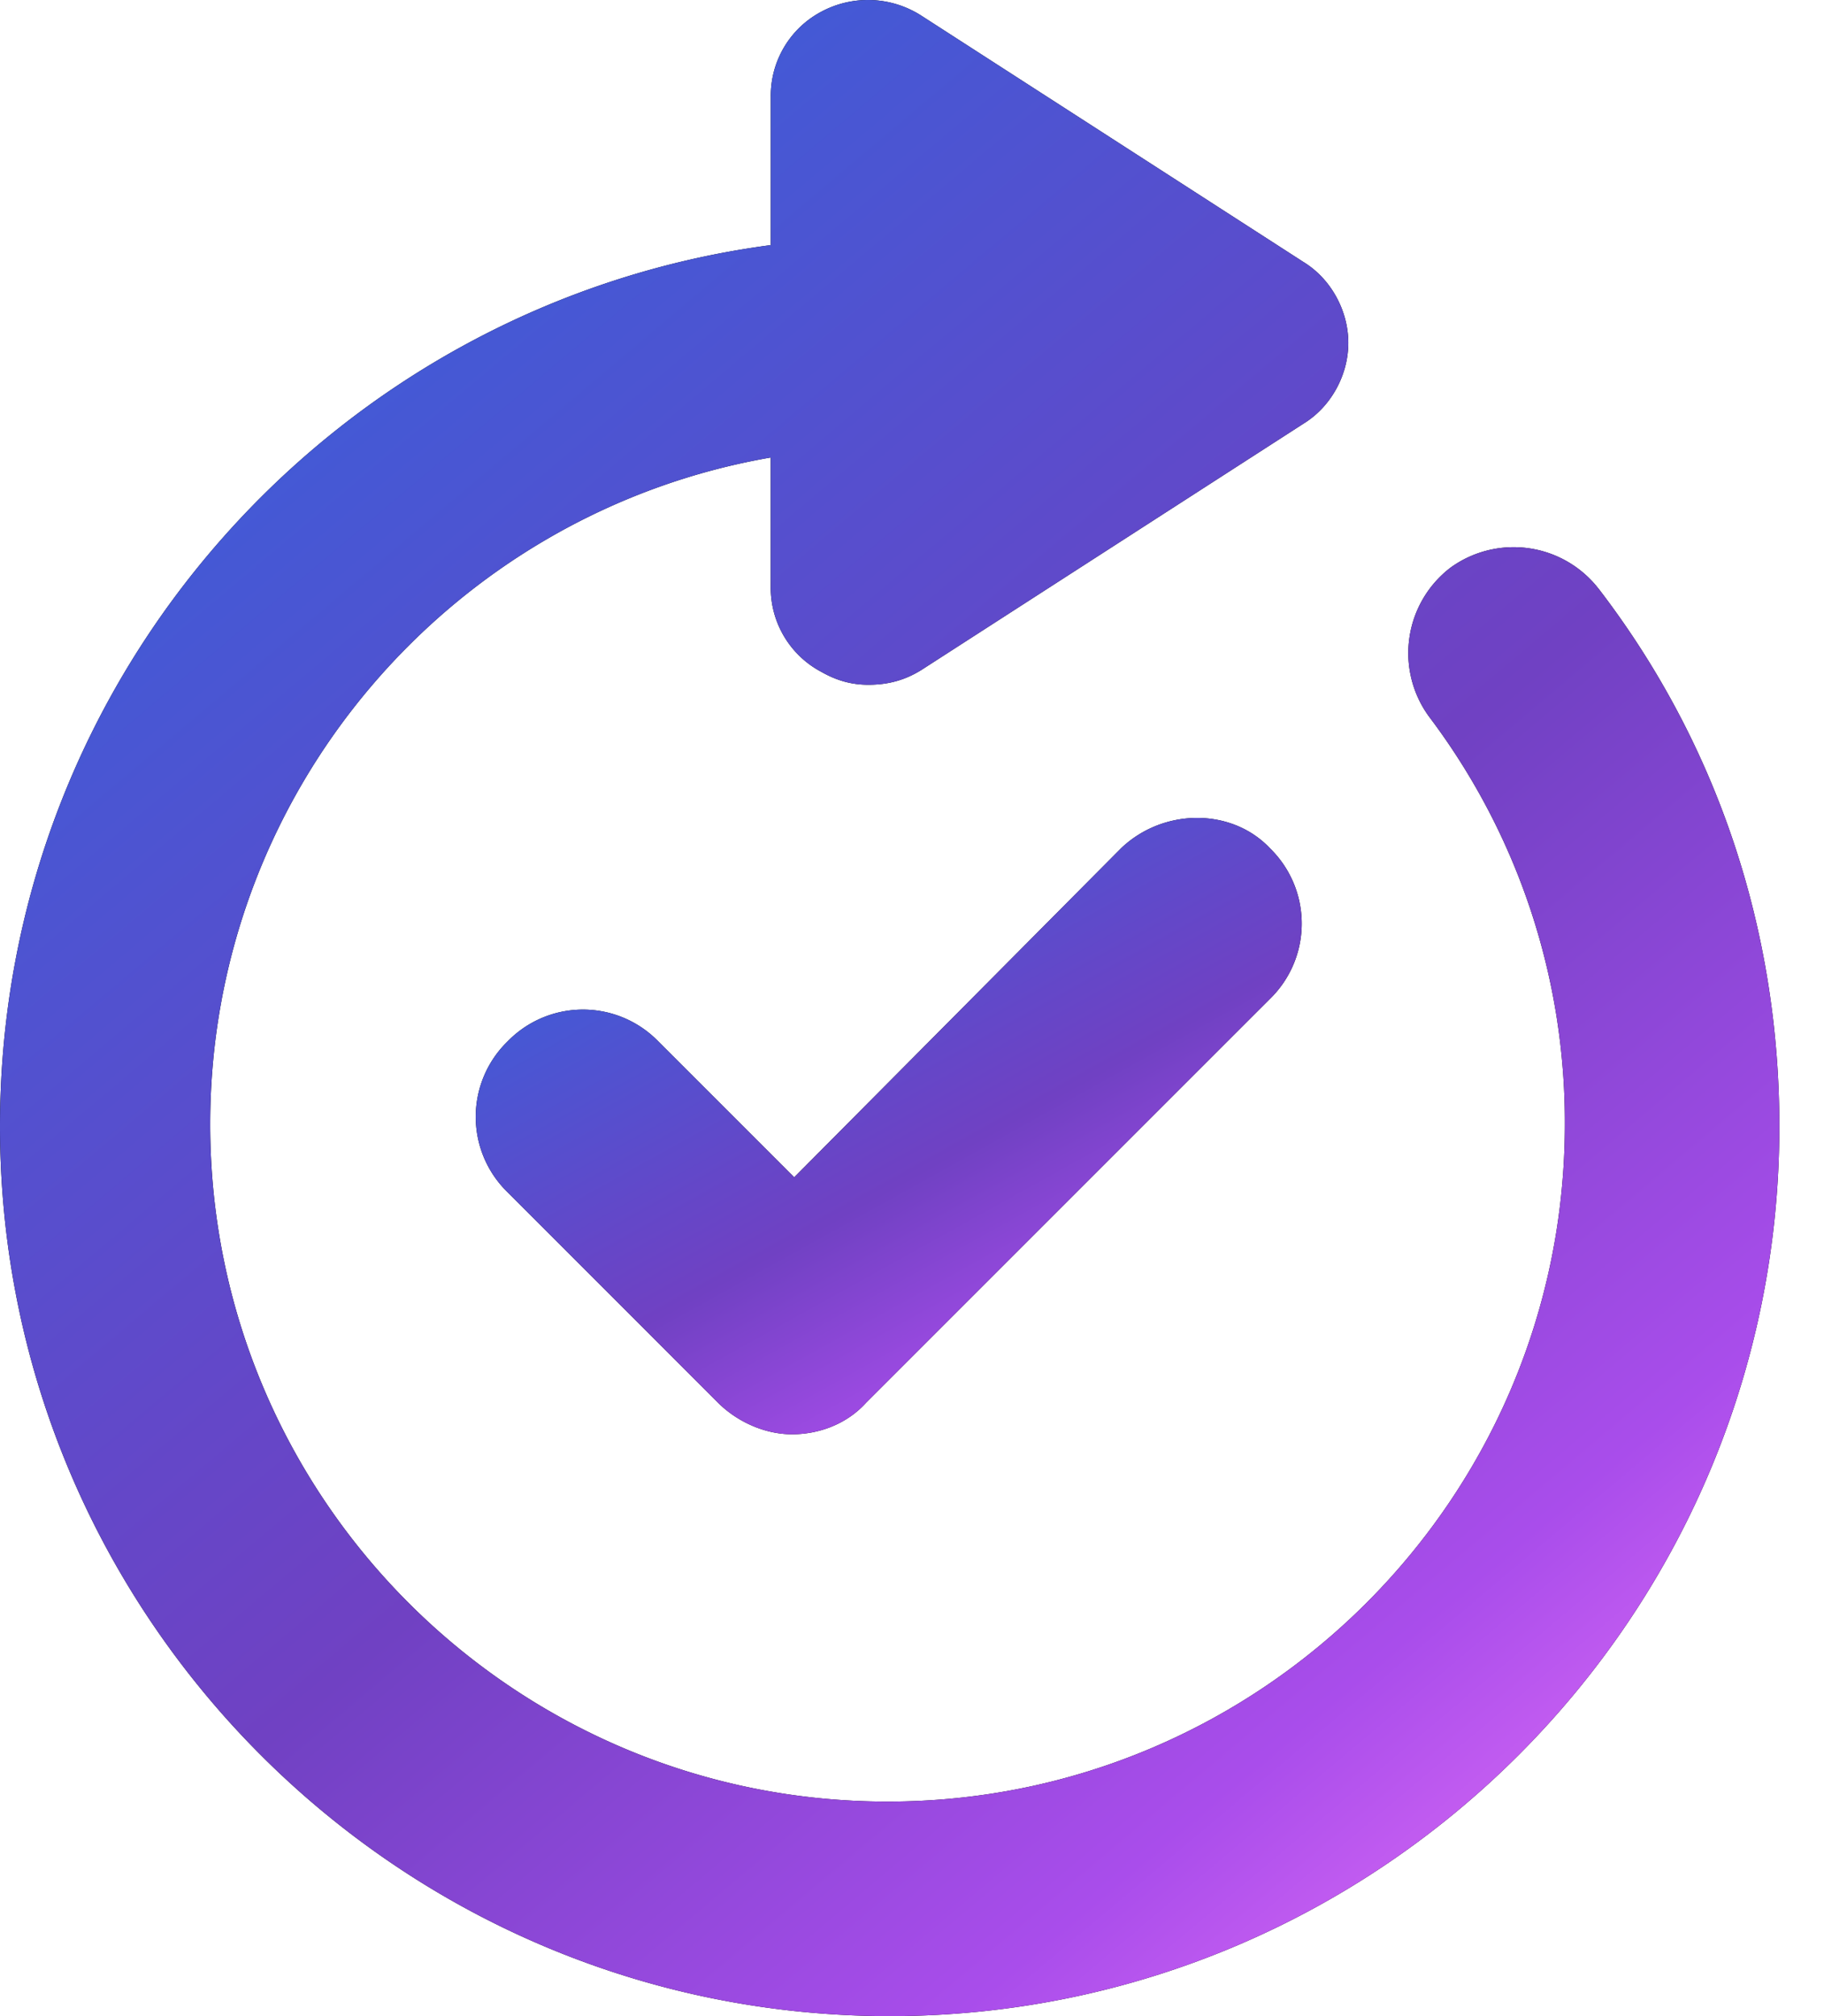
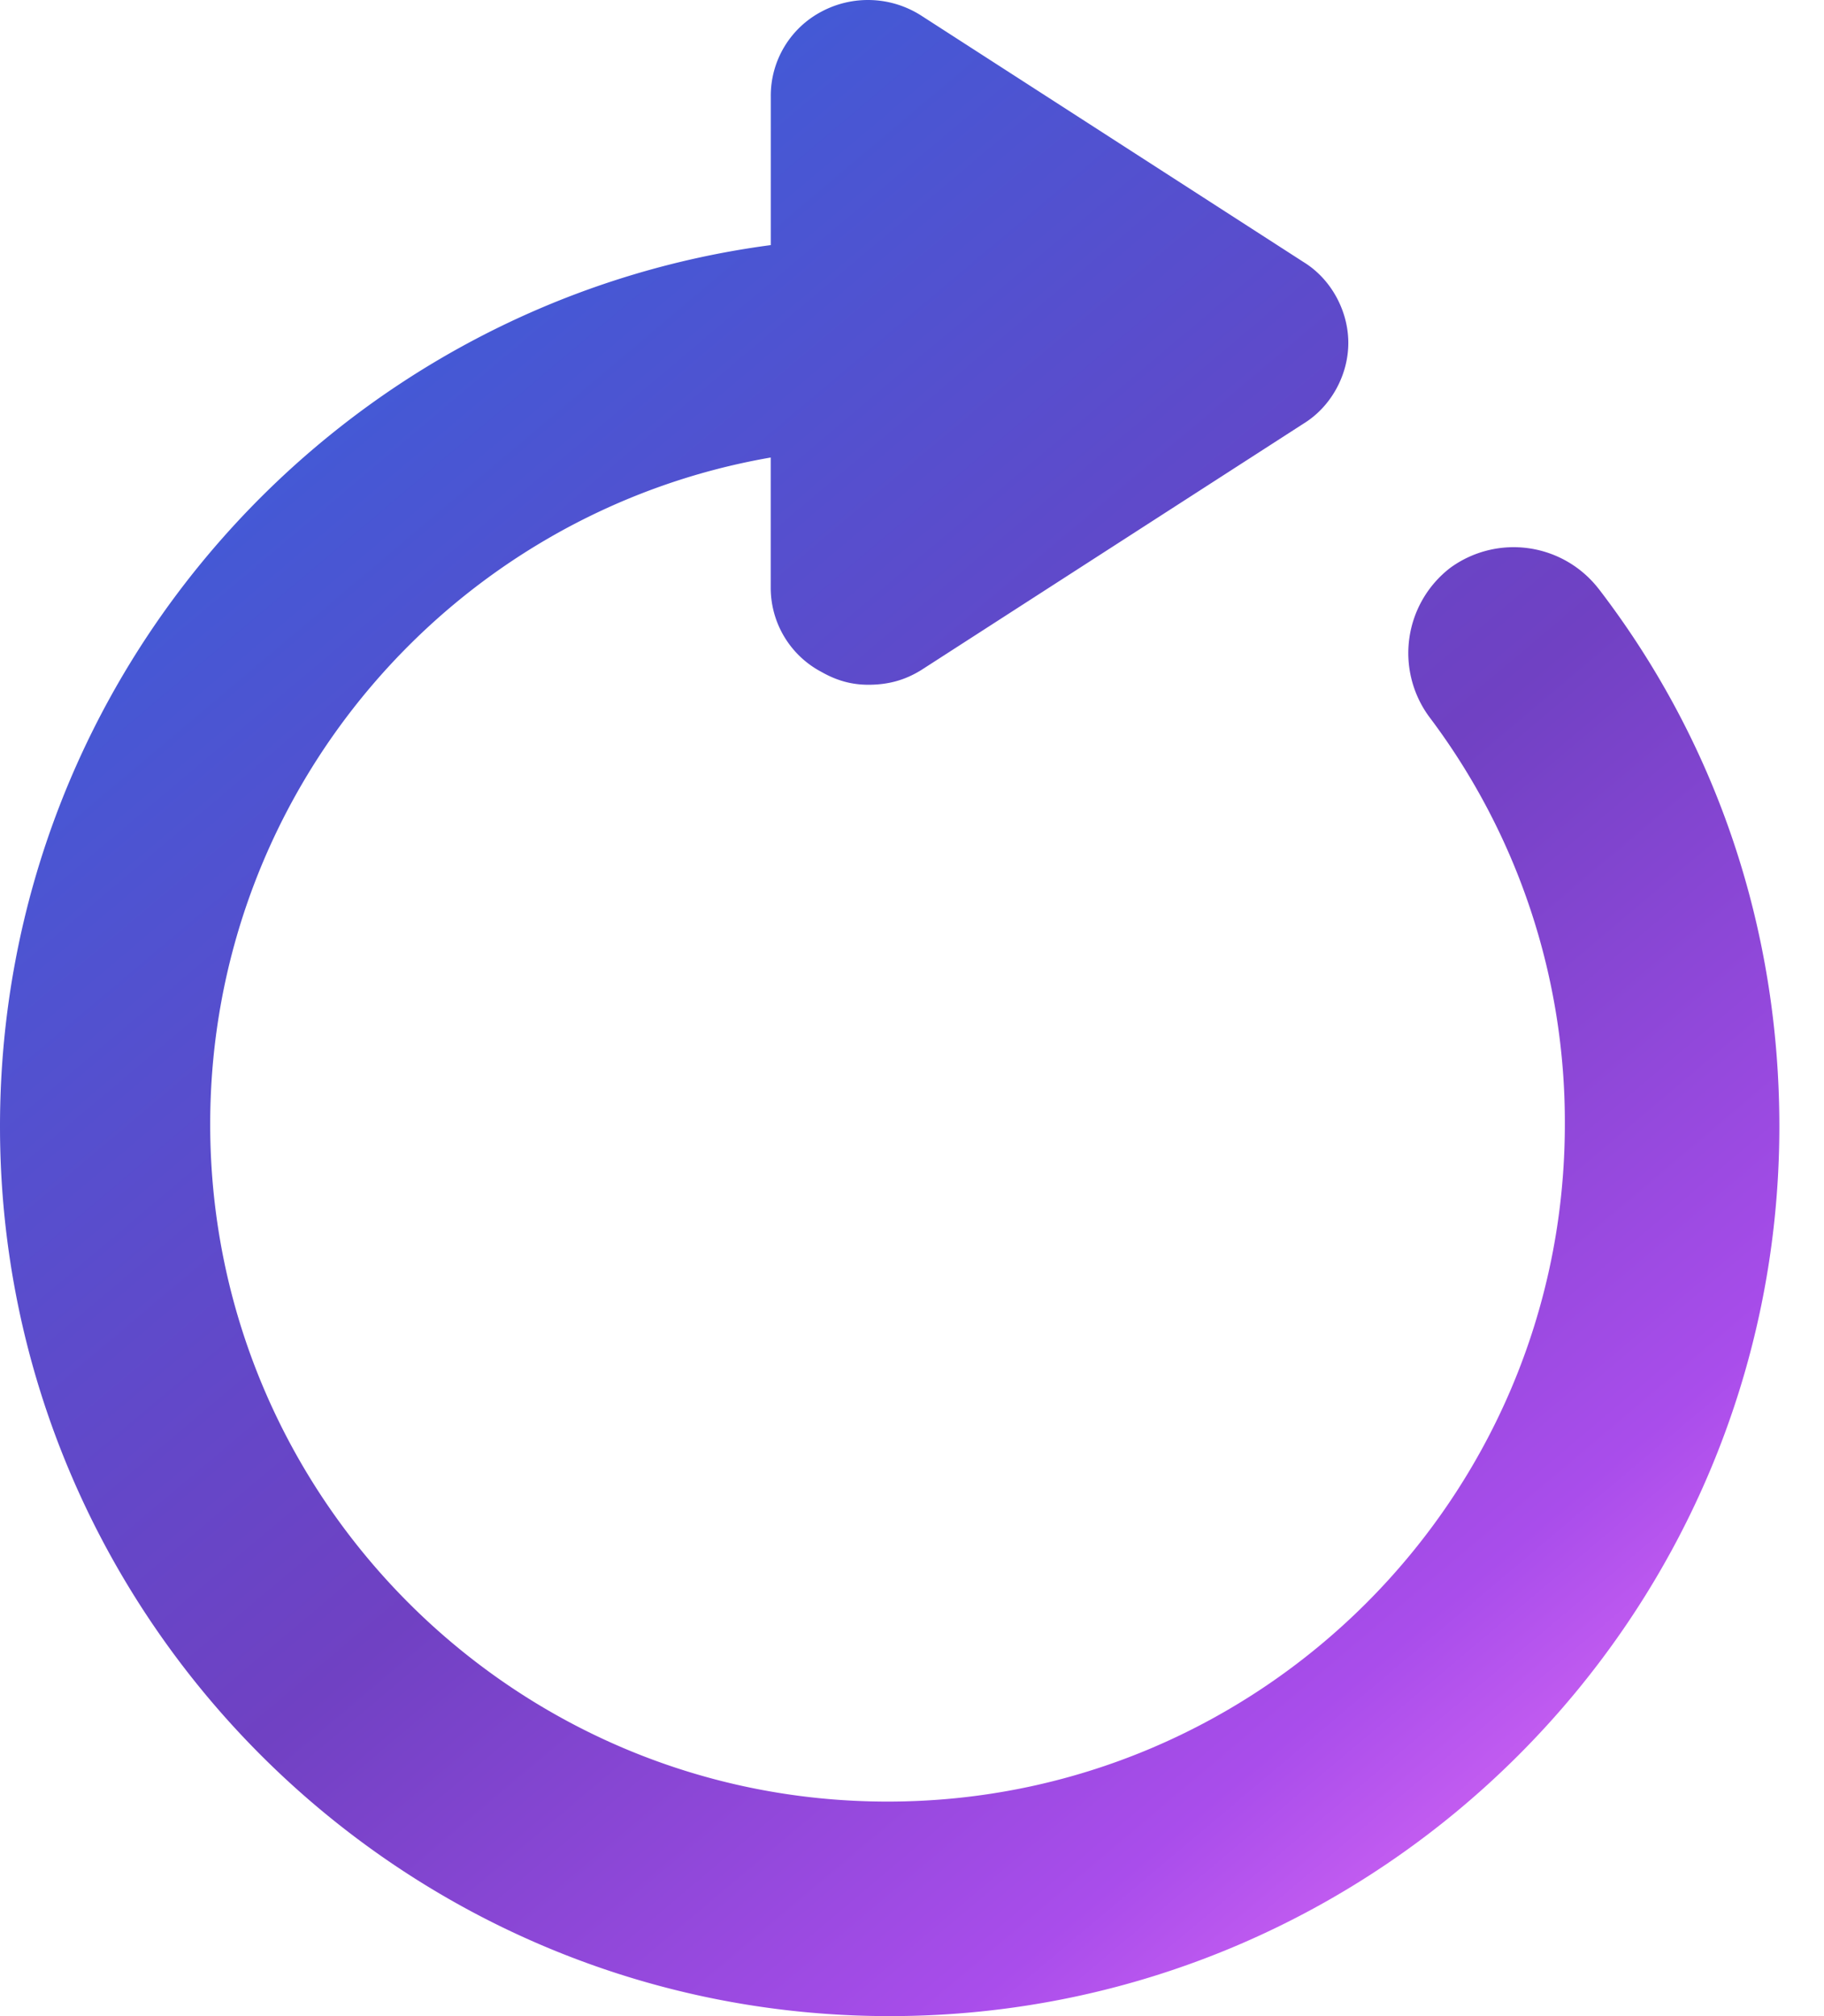
<svg xmlns="http://www.w3.org/2000/svg" xmlns:xlink="http://www.w3.org/1999/xlink" fill="none" height="42" width="38">
  <linearGradient id="a">
    <stop offset="0" stop-color="#3364dd" />
    <stop offset=".198" stop-color="#4459d5" />
    <stop offset=".45" stop-color="#6447c8" />
    <stop offset=".55" stop-color="#7041c3" />
    <stop offset=".79" stop-color="#a94deb" />
    <stop offset="1" stop-color="#fe80fe" />
  </linearGradient>
  <linearGradient id="b" gradientUnits="userSpaceOnUse" x1="0" x2="36.687" xlink:href="#a" y1="0" y2="43.499" />
  <linearGradient id="c" gradientUnits="userSpaceOnUse" x1="9.91" x2="19.571" xlink:href="#a" y1="17.039" y2="34.431" />
-   <path d="M33.31 12.273a2.241 2.241 0 0 0-3.097-.443 2.241 2.241 0 0 0-.442 3.097 14.012 14.012 0 0 1 2.83 8.493c0 7.787-6.326 14.111-14.11 14.111-7.788 0-14.112-6.326-14.112-14.11 0-6.946 5.042-12.742 11.678-13.89v2.699A1.98 1.98 0 0 0 17.118 14c.31.176.619.265.973.265.398 0 .752-.088 1.106-.309l7.963-5.133c.575-.354.93-1.017.93-1.68s-.355-1.328-.93-1.682L19.197.328A2.058 2.058 0 0 0 17.118.24a1.98 1.98 0 0 0-1.06 1.77v3.096C7.032 6.3 0 14.042 0 23.466 0 33.684 8.317 42 18.535 42c10.22 0 18.535-8.317 18.535-18.535 0-4.071-1.282-7.963-3.76-11.193z" fill="#000" />
  <path d="M33.31 12.273a2.241 2.241 0 0 0-3.097-.443 2.241 2.241 0 0 0-.442 3.097 14.012 14.012 0 0 1 2.83 8.493c0 7.787-6.326 14.111-14.11 14.111-7.788 0-14.112-6.326-14.112-14.11 0-6.946 5.042-12.742 11.678-13.89v2.699A1.98 1.98 0 0 0 17.118 14c.31.176.619.265.973.265.398 0 .752-.088 1.106-.309l7.963-5.133c.575-.354.93-1.017.93-1.68s-.355-1.328-.93-1.682L19.197.328A2.058 2.058 0 0 0 17.118.24a1.98 1.98 0 0 0-1.06 1.77v3.096C7.032 6.3 0 14.042 0 23.466 0 33.684 8.317 42 18.535 42c10.22 0 18.535-8.317 18.535-18.535 0-4.071-1.282-7.963-3.76-11.193z" fill="url(#b)" />
-   <path d="m23.358 17.669-6.812 6.857-2.83-2.83a2.19 2.19 0 0 0-3.142 0 2.191 2.191 0 0 0 0 3.14l4.379 4.38c.397.397.973.663 1.548.663.575 0 1.15-.22 1.548-.663l8.406-8.405a2.19 2.19 0 0 0 0-3.142c-.795-.84-2.213-.84-3.097 0z" fill="#000" />
-   <path d="m23.358 17.669-6.812 6.857-2.83-2.83a2.19 2.19 0 0 0-3.142 0 2.191 2.191 0 0 0 0 3.14l4.379 4.38c.397.397.973.663 1.548.663.575 0 1.15-.22 1.548-.663l8.406-8.405a2.19 2.19 0 0 0 0-3.142c-.795-.84-2.213-.84-3.097 0z" fill="url(#c)" />
</svg>